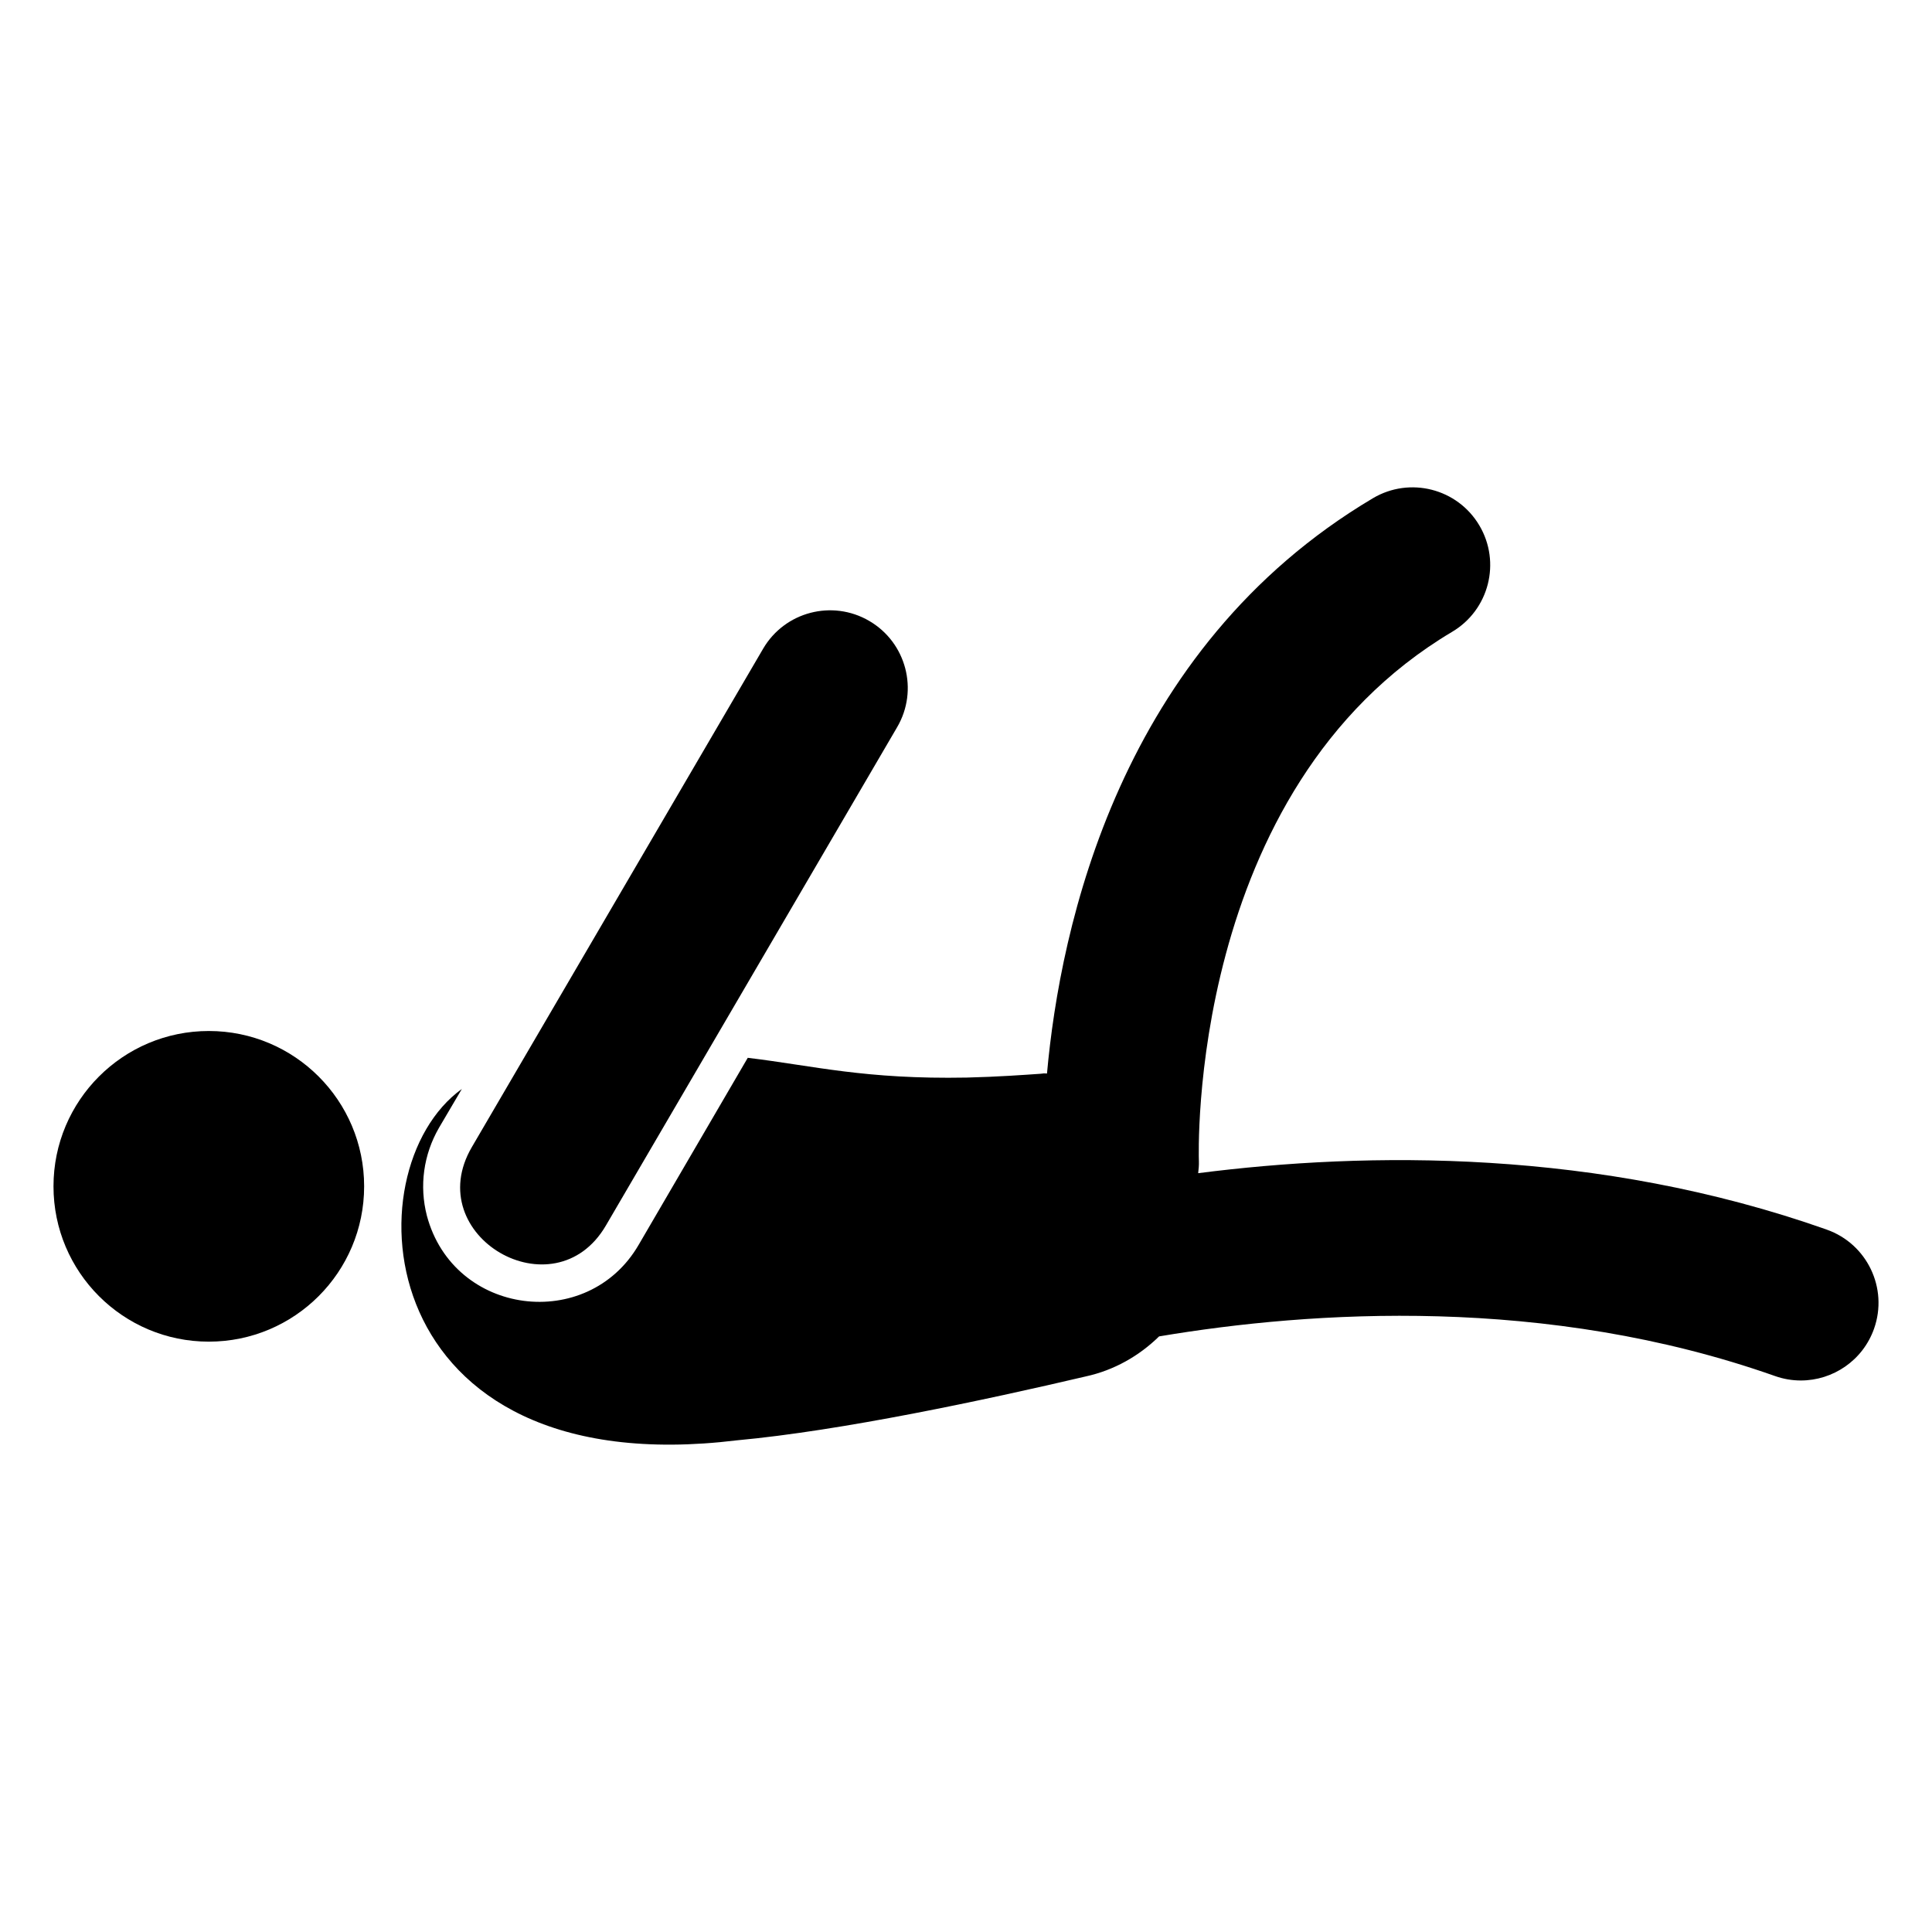
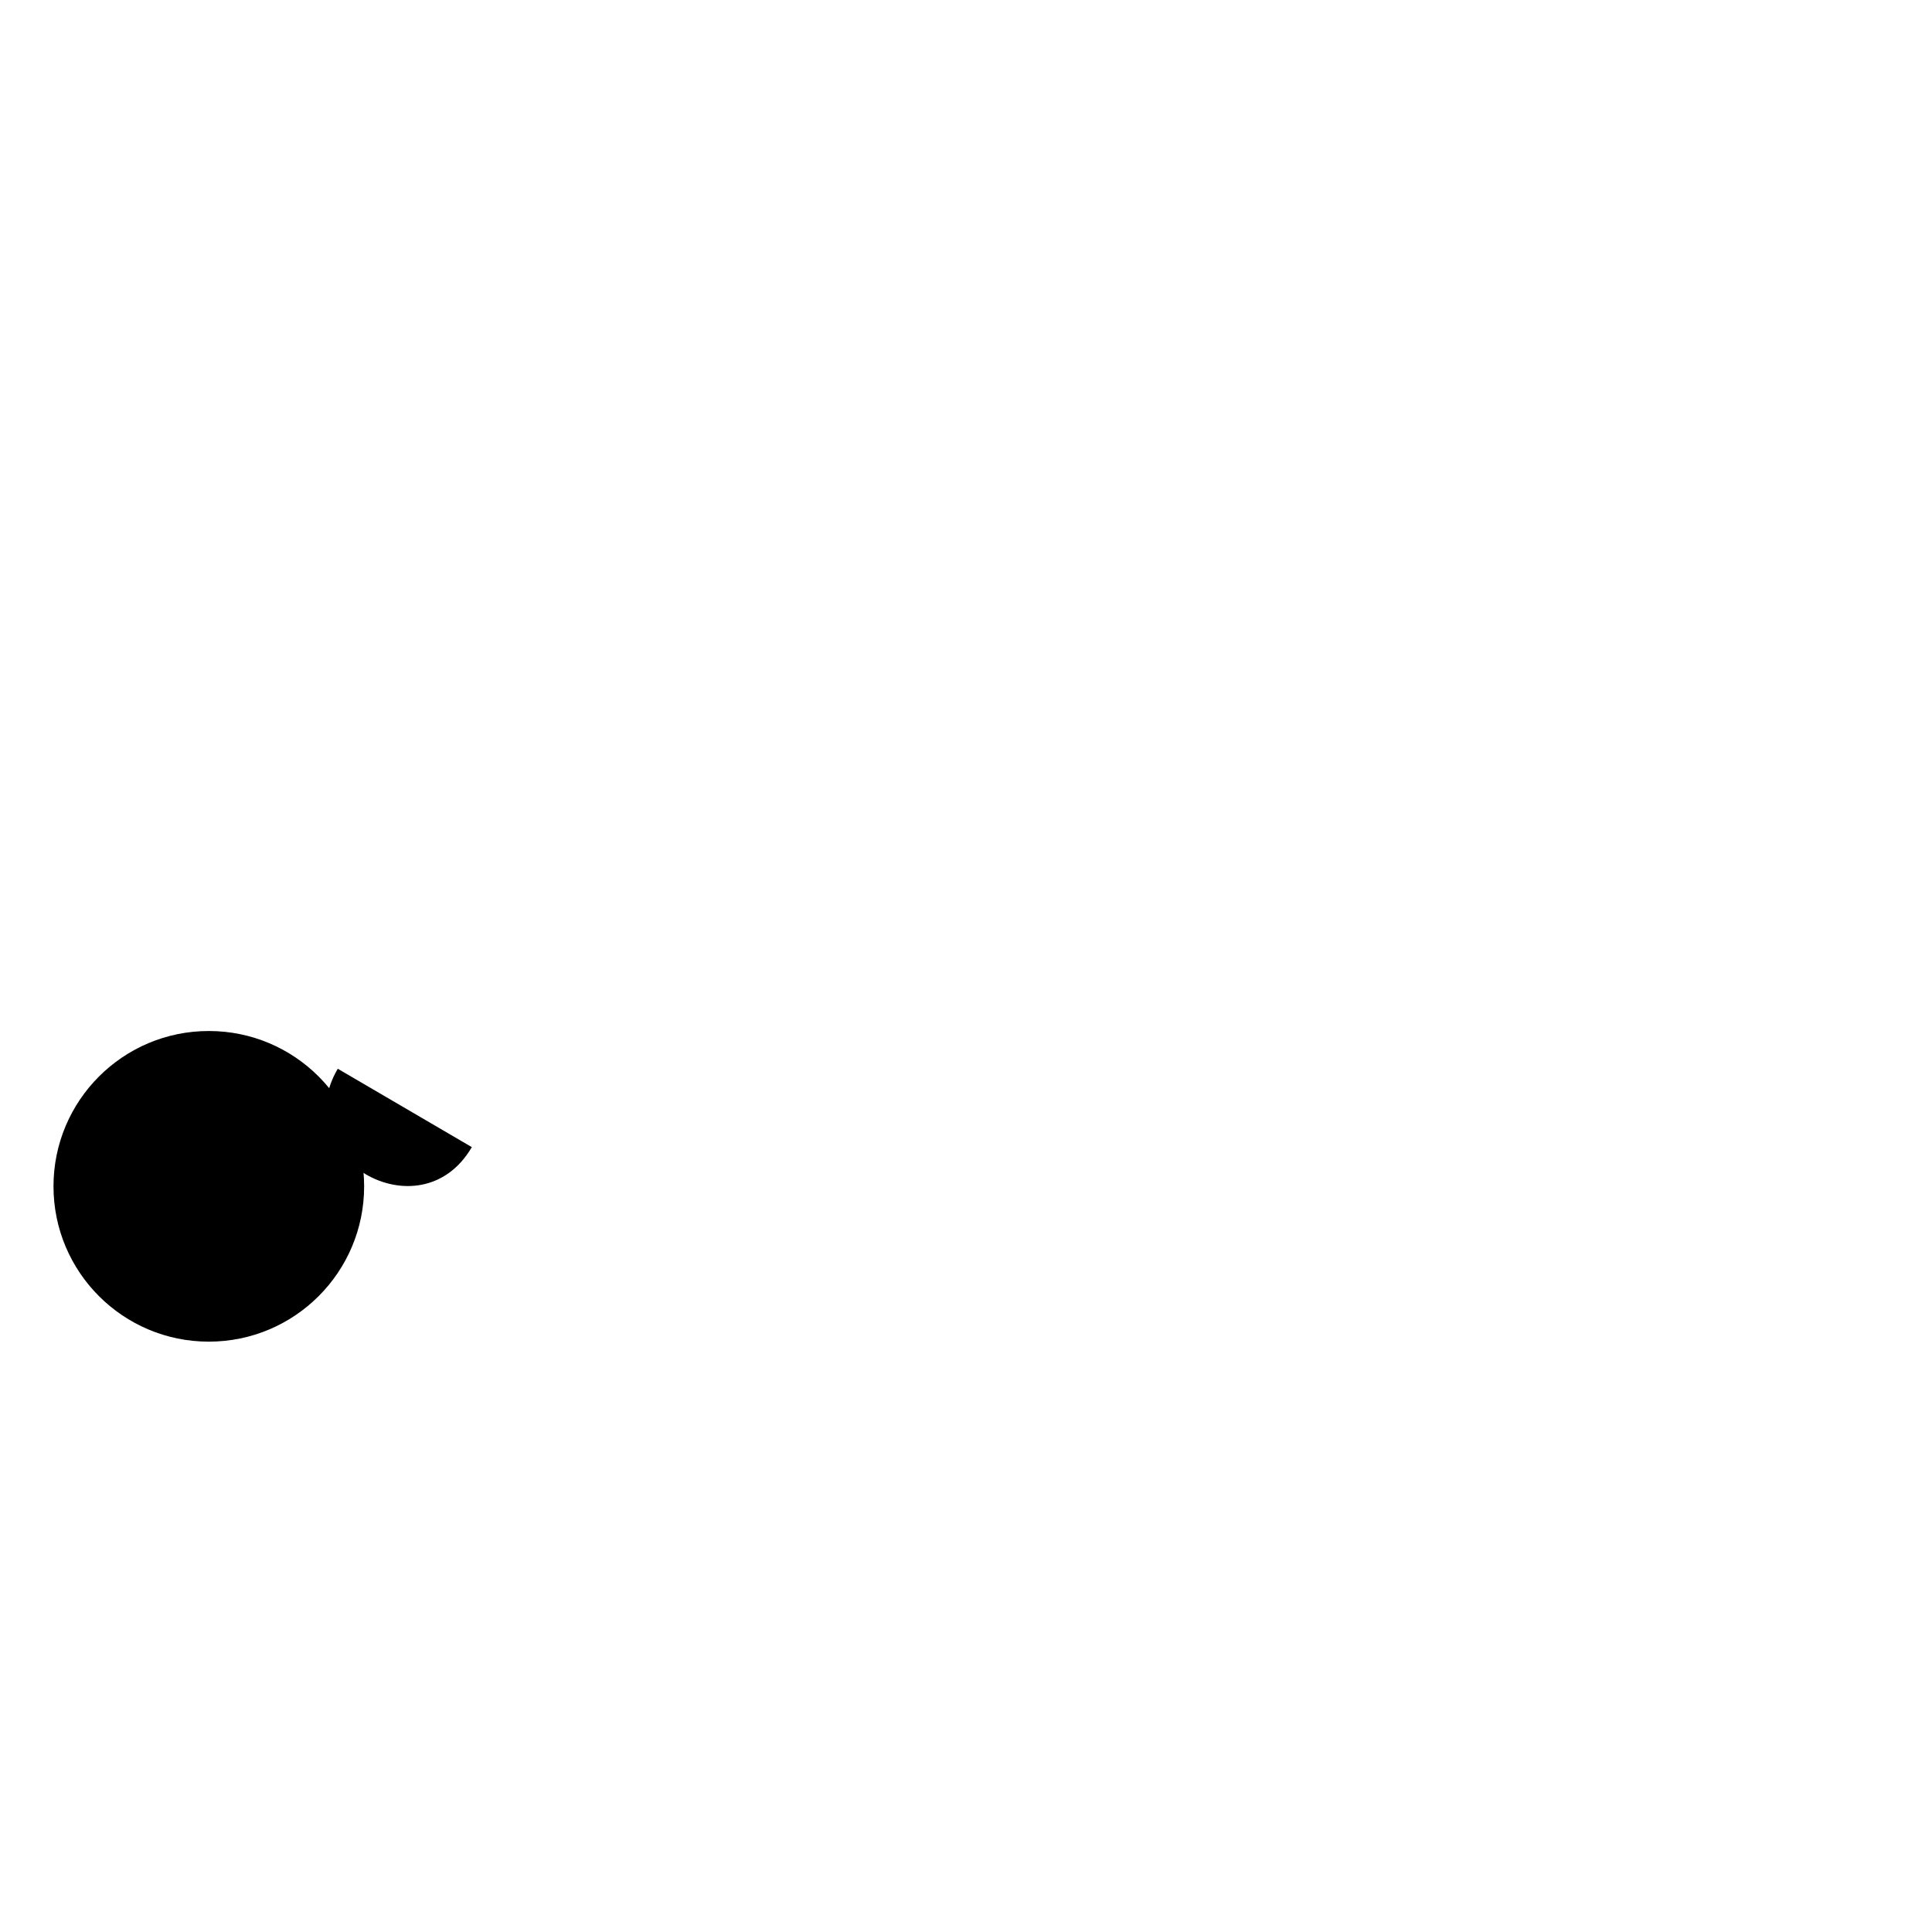
<svg xmlns="http://www.w3.org/2000/svg" fill="#000000" width="800px" height="800px" version="1.1" viewBox="144 144 512 512">
  <g>
    <path d="m240.5 458.39c0 22.73-18.43 41.16-41.164 41.16s-41.16-18.43-41.16-41.16c0-22.734 18.426-41.164 41.16-41.164s41.164 18.43 41.164 41.164" />
-     <path d="m628.09 469.85c-60.781-21.465-121.84-20.68-166.56-14.945 0.121-1.059 0.234-2.125 0.188-3.223-0.039-0.98-3.301-98.434 67.125-140.25 9.773-5.805 12.996-18.43 7.191-28.203-5.805-9.781-18.426-12.988-28.203-7.191-67.238 39.922-82.891 113.74-86.367 152.46-0.273 0.008-0.531-0.055-0.809-0.039l-0.906 0.102c-4.434 0.301-11.184 0.805-19.547 1.008-27.004 0.504-40.508-3.125-58.039-5.238l-28.918 49.574c-13.5 23.246-49.043 18.879-56.125-7.758-2.016-7.859-0.906-16.121 3.223-23.277l6.047-10.277c-29.875 21.477-24.484 104.98 72.953 93.105 27.582-2.539 65.602-10.641 92.398-16.93 7.508-1.637 14.148-5.438 19.434-10.609 40.477-6.809 102.64-10.871 163.22 10.504 2.266 0.805 4.578 1.18 6.848 1.18 8.48 0 16.426-5.281 19.406-13.738 3.781-10.715-1.844-22.473-12.562-26.25z" />
-     <path d="m269.04 448 77.18-132.06c5.723-9.812 18.328-13.129 28.152-7.379 9.812 5.734 13.121 18.34 7.379 28.152l-77.18 132.06c-13.707 23.469-49.273 2.727-35.531-20.773z" />
+     <path d="m269.04 448 77.18-132.06l-77.18 132.06c-13.707 23.469-49.273 2.727-35.531-20.773z" />
  </g>
</svg>